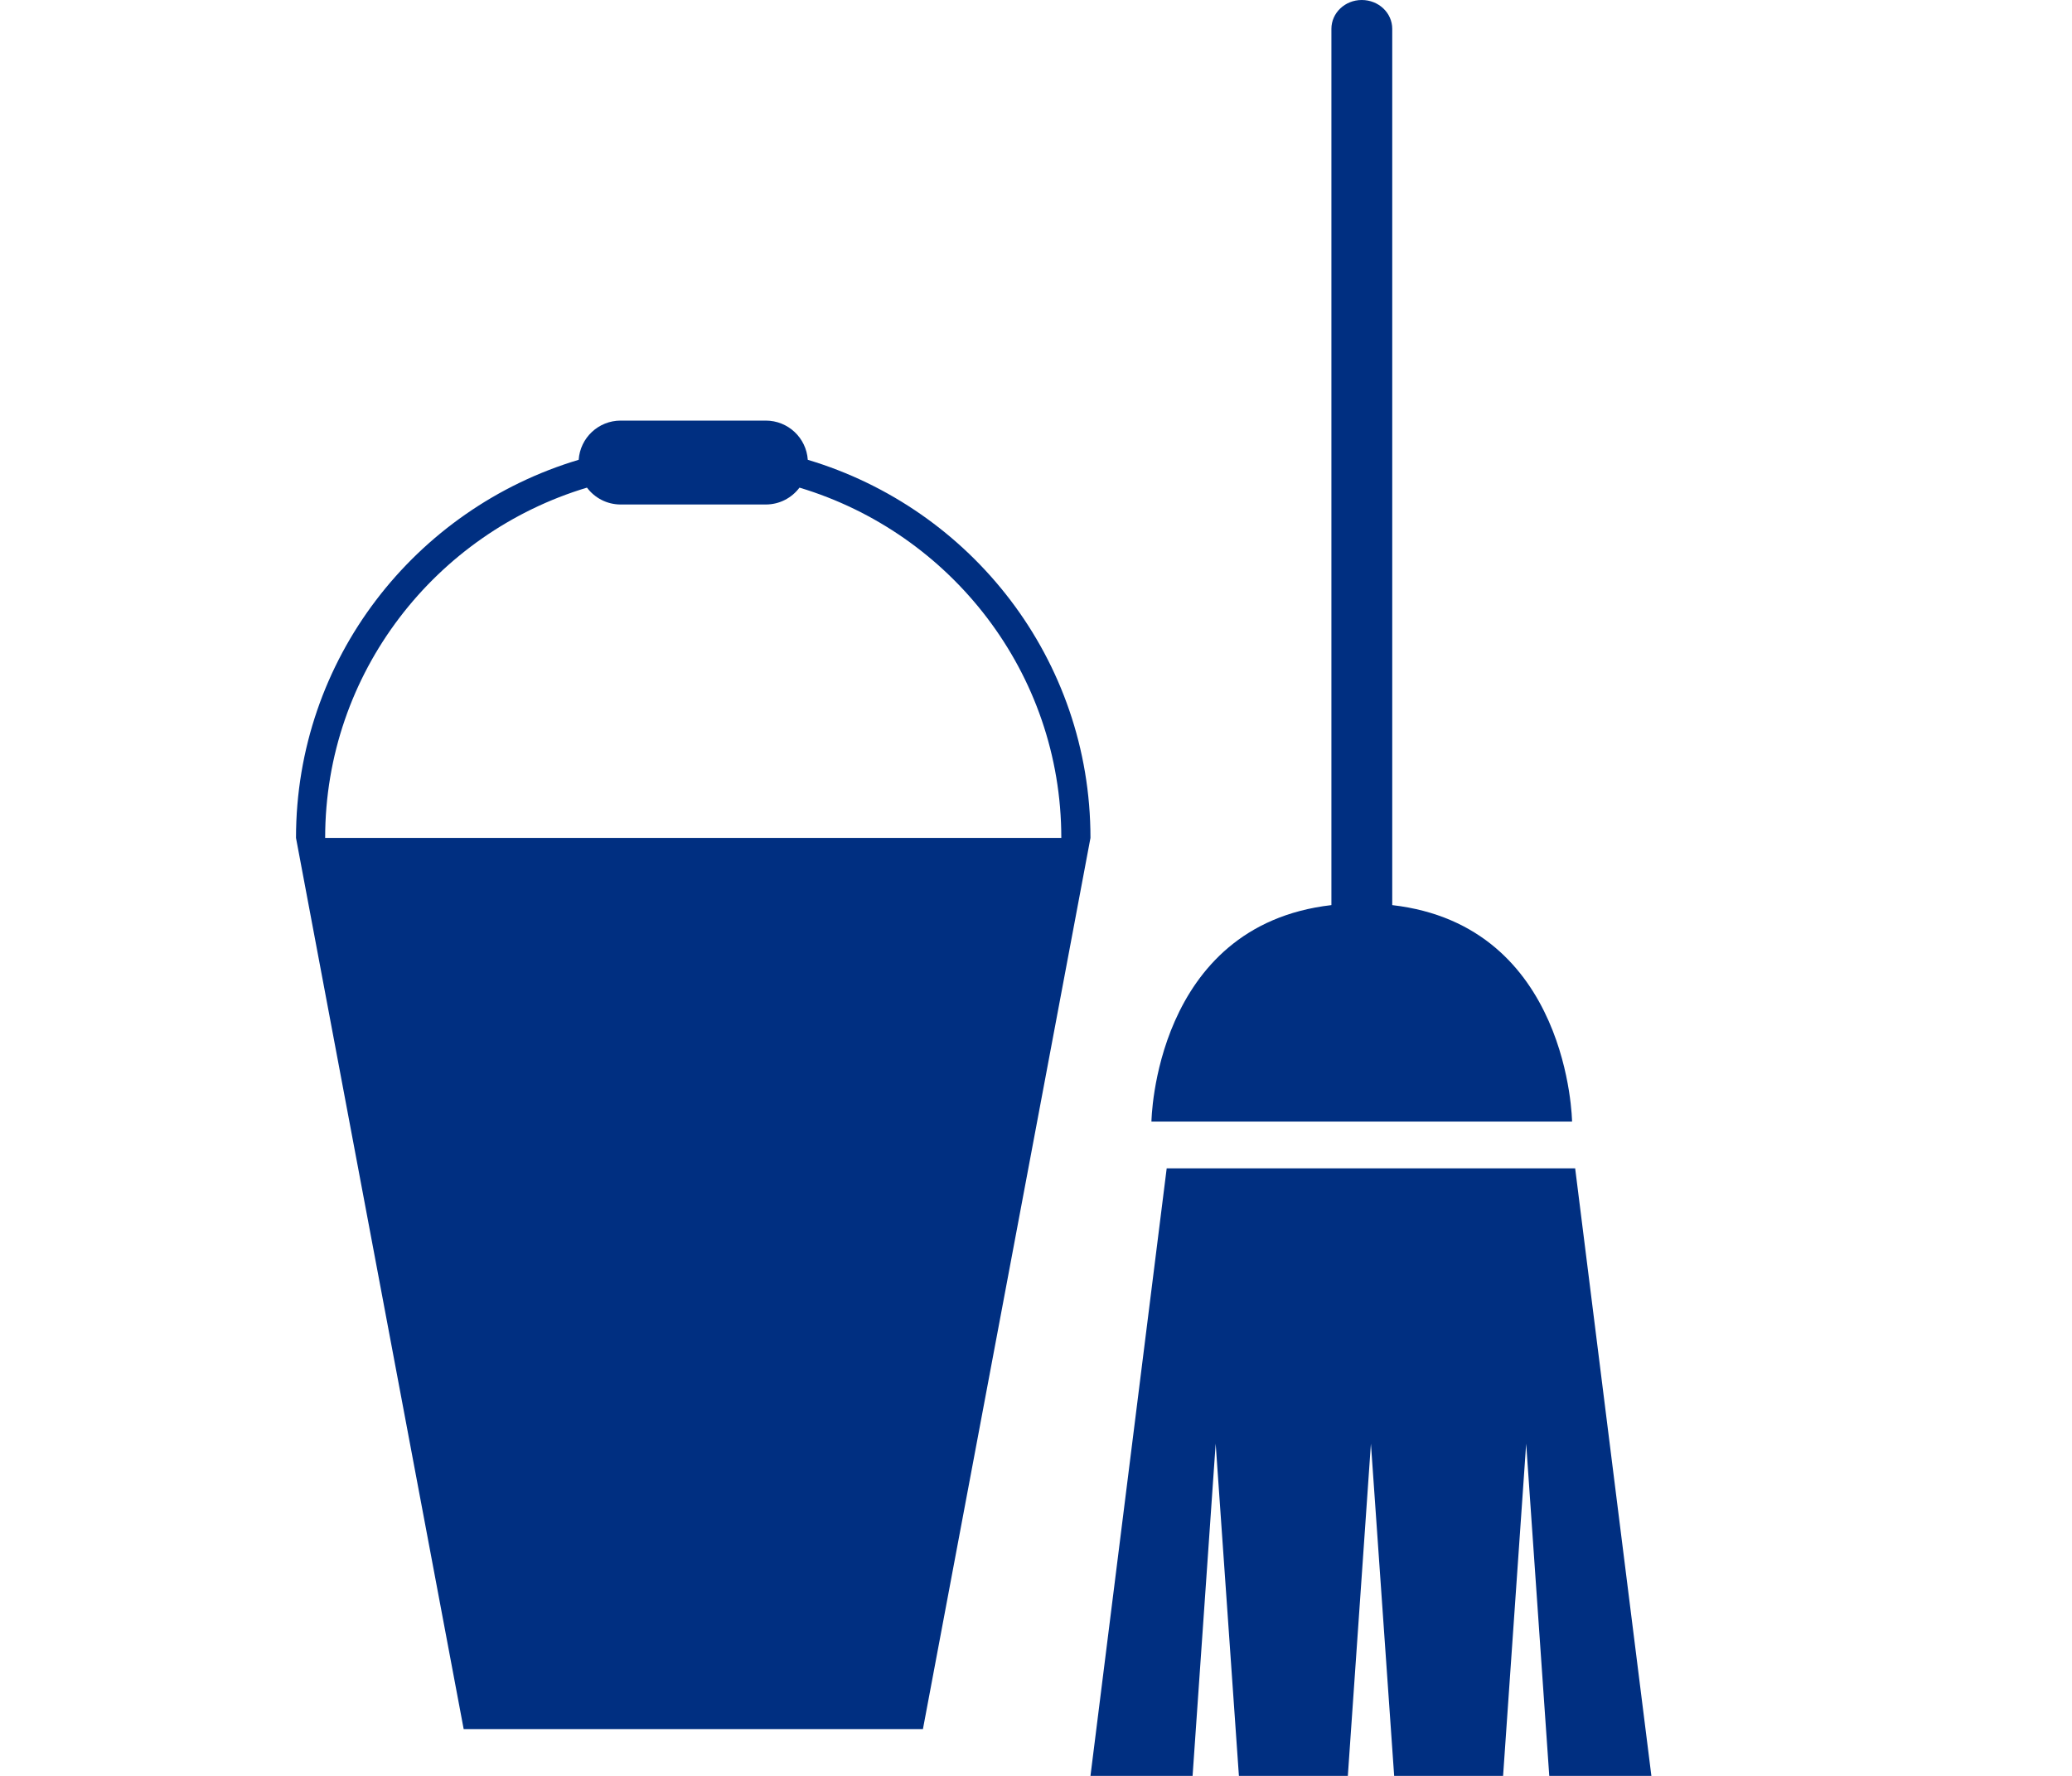
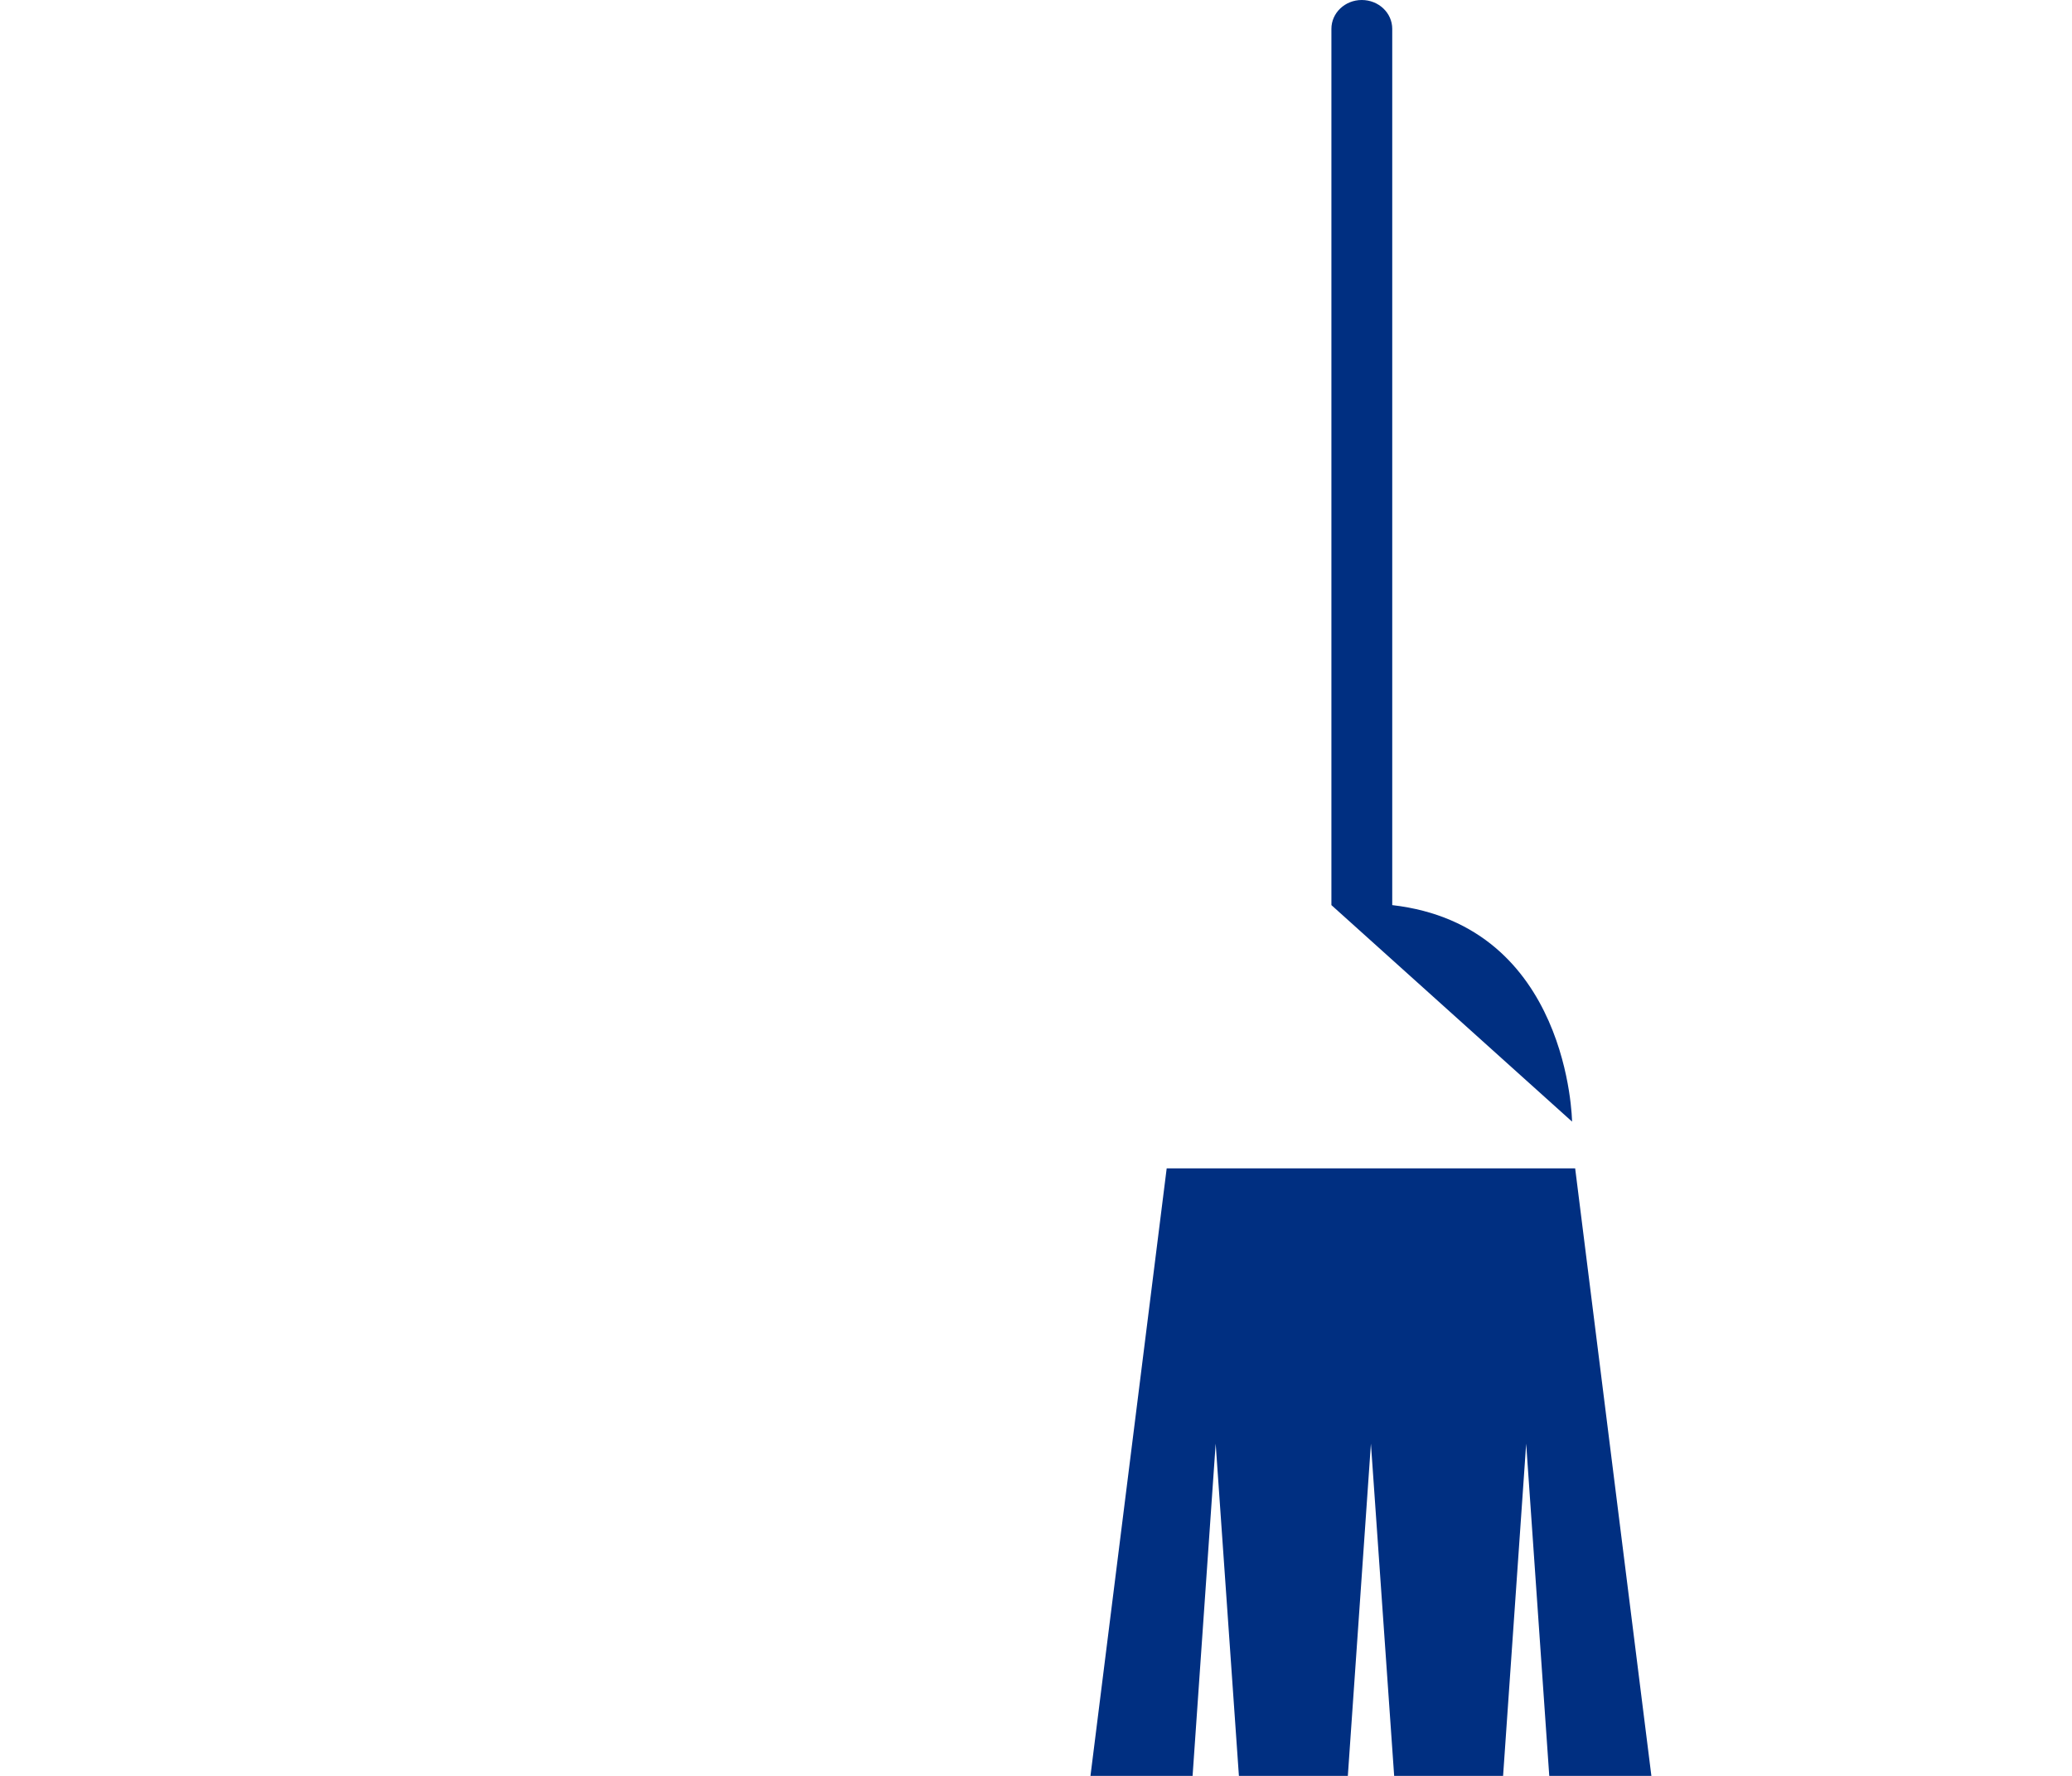
<svg xmlns="http://www.w3.org/2000/svg" width="14px" height="12px" viewBox="0 0 14 12" version="1.1">
  <title>Tag/Icon/Cleaning3</title>
  <desc>Created with Sketch.</desc>
  <g id="Tag/Icon/Cleaning3" stroke="none" stroke-width="1" fill="none" fill-rule="evenodd">
    <g id="noun_cleaning_2477122" transform="translate(2, 0)" fill="#002F81" fill-rule="nonzero">
-       <path d="M3.458,3.107 C3.448,2.959 3.325,2.842 3.174,2.842 L2.194,2.842 C2.043,2.842 1.92,2.959 1.91,3.107 C0.805,3.437 0,4.455 0,5.662 L1.133,11.684 L4.236,11.684 L5.368,5.662 C5.368,4.455 4.563,3.437 3.458,3.107 Z M0.197,5.662 C0.197,4.546 0.944,3.602 1.966,3.295 C2.018,3.364 2.1,3.409 2.194,3.409 L3.174,3.409 C3.268,3.409 3.35,3.364 3.402,3.295 C4.424,3.602 5.171,4.546 5.171,5.662 L0.197,5.662 Z" id="Shape" />
-       <path d="M7.407,6.116 L7.407,0.195 C7.407,0.087 7.315,0 7.201,0 C7.088,0 6.996,0.087 6.996,0.195 L6.996,6.116 C5.797,6.254 5.78,7.579 5.78,7.579 L8.622,7.579 C8.622,7.579 8.606,6.254 7.407,6.116 Z" id="Path" />
+       <path d="M7.407,6.116 L7.407,0.195 C7.407,0.087 7.315,0 7.201,0 C7.088,0 6.996,0.087 6.996,0.195 L6.996,6.116 L8.622,7.579 C8.622,7.579 8.606,6.254 7.407,6.116 Z" id="Path" />
      <polygon id="Path" points="8.643 7.895 5.883 7.895 5.368 12 6.058 12 6.214 9.755 6.371 12 7.107 12 7.263 9.755 7.42 12 8.156 12 8.312 9.755 8.468 12 9.158 12" />
    </g>
  </g>
</svg>